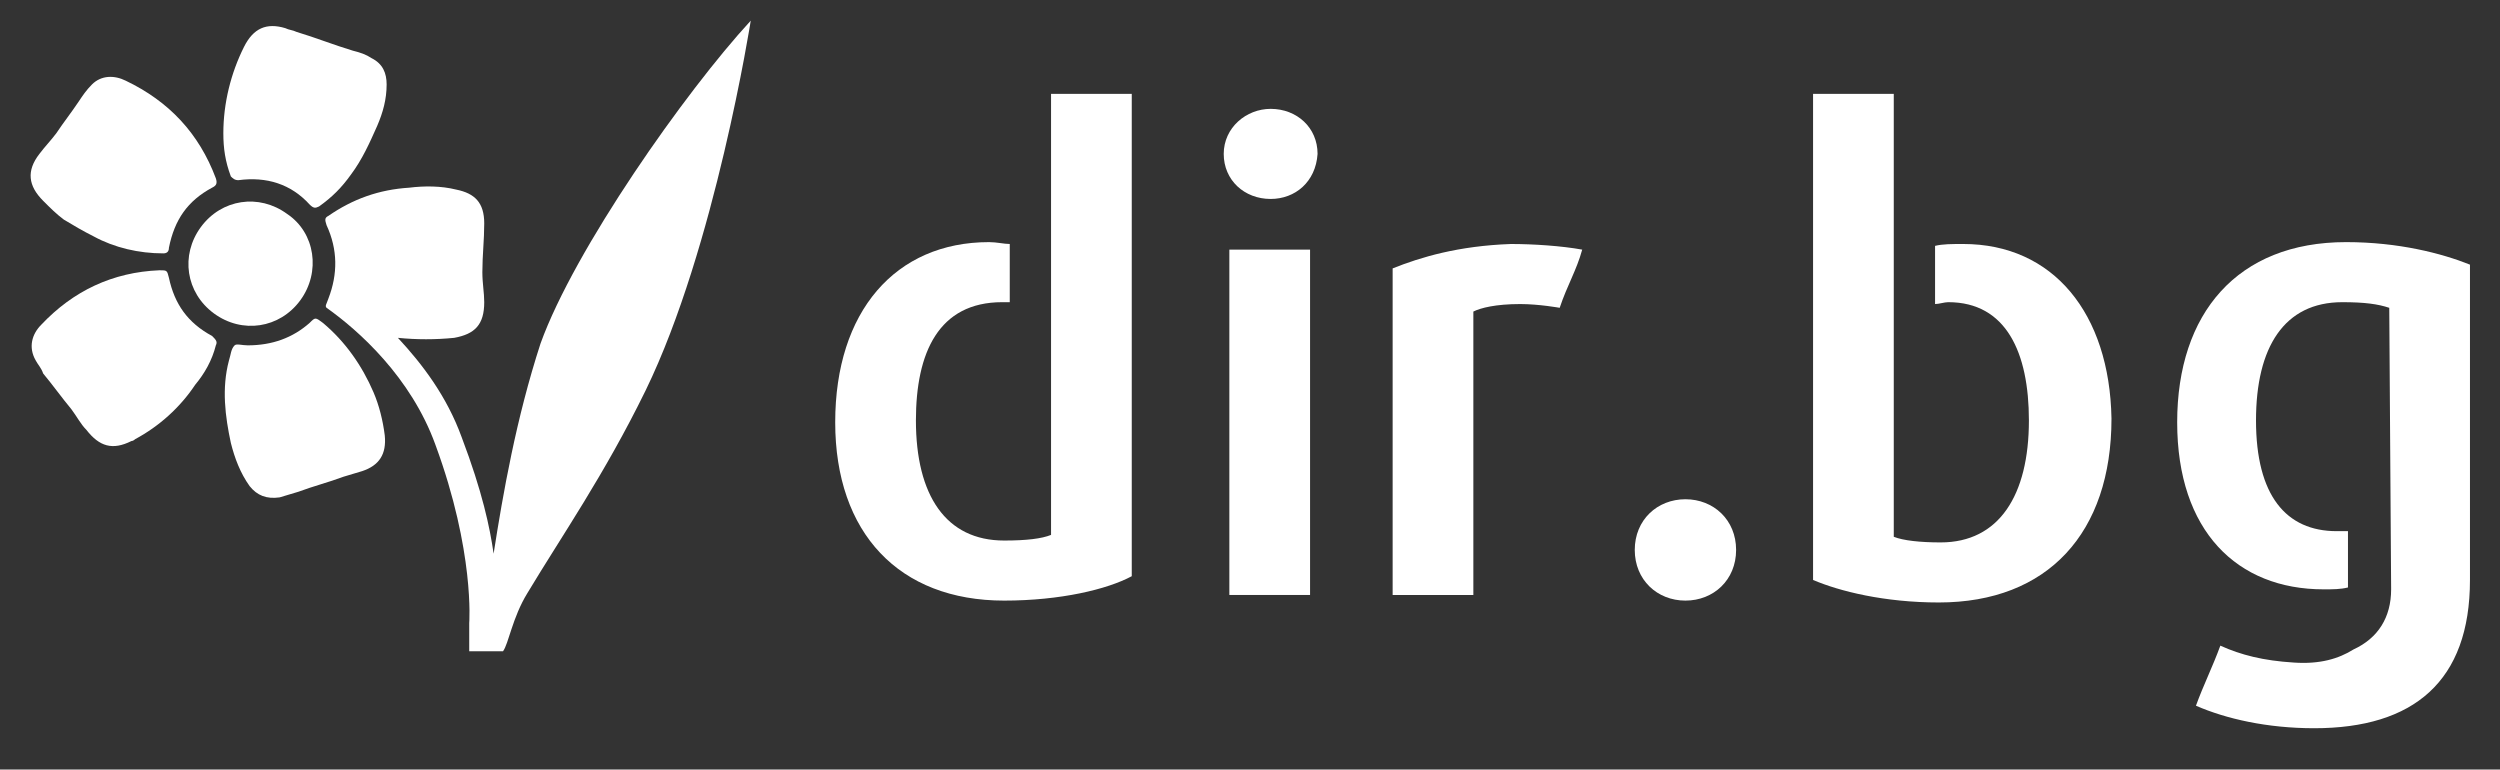
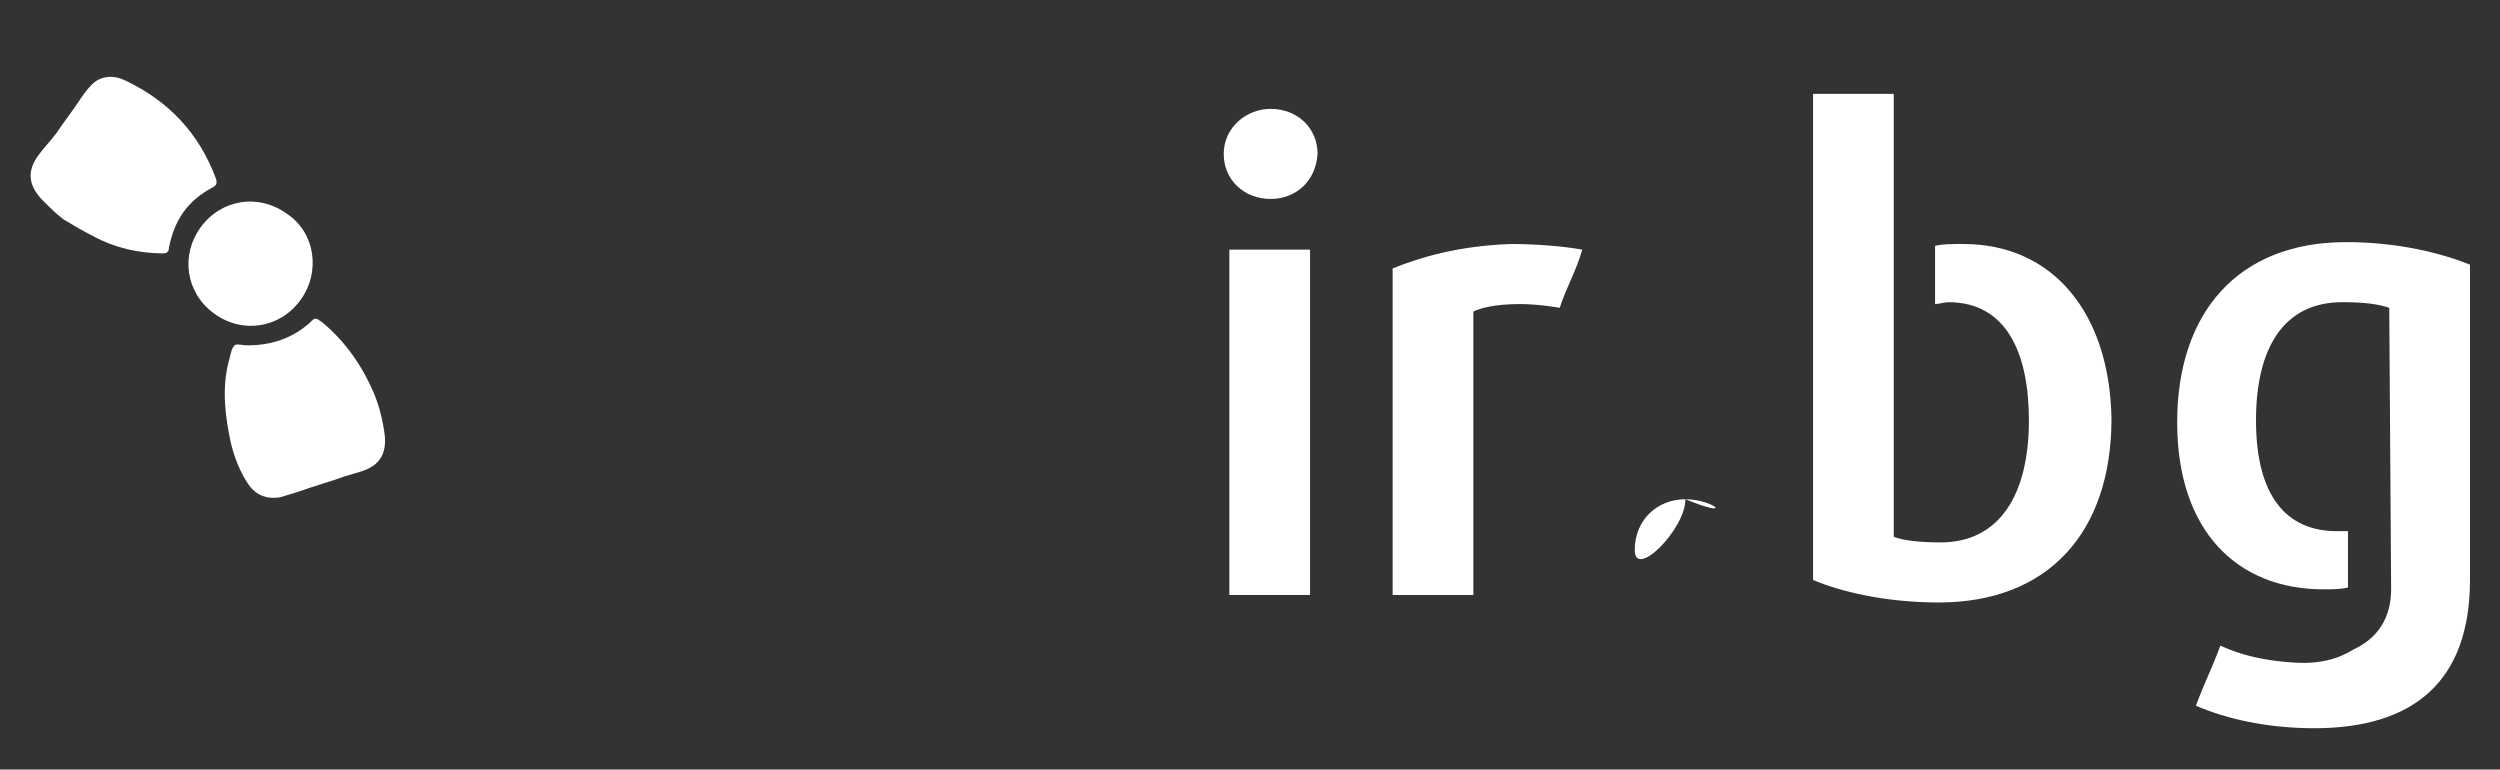
<svg xmlns="http://www.w3.org/2000/svg" version="1.1" id="Layer_2" x="0px" y="0px" viewBox="-375 277.3 133.2 41" style="enable-background:new -375 277.3 133.2 41;" xml:space="preserve">
  <rect x="-375" y="277.3" width="133.2" height="41" fill="#333333" stroke="none" />
  <style type="text/css">
	.st0{fill:#FFFFFF;}
</style>
  <g>
    <path class="st0" d="M-307.3,283.1c-1.3,0-2.5,1-2.5,2.4s1.1,2.4,2.5,2.4c1.3,0,2.4-0.9,2.5-2.4   C-304.8,284.1-305.9,283.1-307.3,283.1z" />
    <rect x="-309.5" y="290.6" class="st0" width="4.3" height="18.4" />
    <path class="st0" d="M-300.8,291.6v17.4h4.3v-15.1c0.4-0.2,1.2-0.4,2.5-0.4c1,0,2.1,0.2,2.1,0.2c0.4-1.2,0.9-2,1.2-3.1   c-1.1-0.2-2.6-0.3-3.8-0.3C-297.3,290.4-299.3,291-300.8,291.6z" />
-     <path class="st0" d="M-285.2,303.9c-1.5,0-2.7,1.1-2.7,2.7c0,1.6,1.2,2.7,2.7,2.7s2.7-1.1,2.7-2.7   C-282.5,305-283.7,303.9-285.2,303.9z" />
-     <path class="st0" d="M-319,289.2v1.8v3.1v1.1v10.6c-0.5,0.2-1.3,0.3-2.5,0.3c-3.1,0-4.7-2.4-4.7-6.4c0-3.6,1.2-6.3,4.6-6.3   c0.1,0,0.2,0,0.4,0v-3.1c-0.3,0-0.7-0.1-1.1-0.1c-5,0-8.2,3.7-8.2,9.6c0,5.9,3.4,9.5,9,9.5c3,0,5.5-0.6,6.8-1.3v-25.7h-4.3V289.2z" />
+     <path class="st0" d="M-285.2,303.9c-1.5,0-2.7,1.1-2.7,2.7s2.7-1.1,2.7-2.7   C-282.5,305-283.7,303.9-285.2,303.9z" />
    <path class="st0" d="M-270.4,290.3c-0.6,0-1.1,0-1.5,0.1v3.1c0.2,0,0.5-0.1,0.7-0.1c3.1,0,4.3,2.7,4.3,6.3c0,4-1.6,6.5-4.7,6.5   c-1.1,0-2-0.1-2.5-0.3v-10.7v-6v-6.9h-4.3v25.9c1.4,0.6,3.8,1.2,6.7,1.2c5.8,0,9.2-3.7,9.2-9.8C-262.6,294-265.6,290.3-270.4,290.3   z" />
    <path class="st0" d="M-250,290.2c-5.8,0-9,3.8-9,9.6c0,5.8,3.2,8.9,7.8,8.9c0.5,0,0.9,0,1.3-0.1v-3c-0.2,0-0.4,0-0.6,0   c-2.7,0-4.3-1.9-4.3-5.9c0-3.9,1.5-6.3,4.6-6.3c1.2,0,1.9,0.1,2.5,0.3l0.1,15c0,1.5-0.7,2.6-2,3.2c-0.8,0.5-1.8,0.8-3.2,0.7   c-1.6-0.1-2.8-0.4-3.9-0.9c-0.4,1.1-0.9,2.1-1.3,3.2c1.6,0.7,3.8,1.2,6.3,1.2c5.3,0,8.3-2.5,8.3-7.9v-16.8   C-244.9,290.8-247.2,290.2-250,290.2z" />
    <path class="st0" d="M-371.6,289c0.5,0.3,1,0.6,1.6,0.9c1.1,0.6,2.4,0.9,3.7,0.9c0.2,0,0.3-0.1,0.3-0.3c0.3-1.5,1-2.5,2.3-3.2   c0.2-0.1,0.3-0.2,0.2-0.5c-0.9-2.4-2.5-4.1-4.8-5.2c-0.6-0.3-1.3-0.3-1.8,0.2c-0.3,0.3-0.5,0.6-0.7,0.9c-0.4,0.6-0.8,1.1-1.2,1.7   c-0.3,0.4-0.6,0.7-0.9,1.1c-0.7,0.9-0.6,1.7,0.2,2.5C-372.3,288.4-372,288.7-371.6,289z" />
    <path class="st0" d="M-357.8,294.5c-0.4-0.3-0.4-0.3-0.7,0c-0.9,0.8-2,1.2-3.3,1.2c-0.3,0-0.6-0.1-0.7,0c-0.2,0.2-0.2,0.5-0.3,0.8   c-0.4,1.5-0.2,3,0.1,4.4c0.2,0.8,0.5,1.6,1,2.3c0.4,0.5,0.9,0.7,1.6,0.6c0.3-0.1,0.7-0.2,1-0.3c0.8-0.3,1.6-0.5,2.4-0.8   c0.3-0.1,0.7-0.2,1-0.3c0.9-0.3,1.3-0.9,1.2-1.9c-0.1-0.8-0.3-1.6-0.6-2.3C-355.7,296.8-356.6,295.5-357.8,294.5z" />
-     <path class="st0" d="M-363.7,295.2c-1.3-0.7-2-1.7-2.3-3.1c-0.1-0.4-0.1-0.4-0.5-0.4c-2.5,0.1-4.6,1.1-6.3,2.9   c-0.5,0.5-0.7,1.2-0.3,1.9c0.1,0.2,0.3,0.4,0.4,0.7c0.5,0.6,1,1.3,1.5,1.9c0.3,0.4,0.5,0.8,0.8,1.1c0.7,0.9,1.4,1.1,2.4,0.6   c0.1,0,0.2-0.1,0.2-0.1c1.3-0.7,2.4-1.7,3.2-2.9c0.5-0.6,0.9-1.3,1.1-2.1C-363.4,295.5-363.5,295.4-363.7,295.2z" />
-     <path class="st0" d="M-362.3,286.9c1.5-0.2,2.8,0.2,3.8,1.3c0.2,0.2,0.3,0.2,0.5,0.1c0.7-0.5,1.2-1,1.7-1.7c0.6-0.8,1-1.7,1.4-2.6   c0.3-0.7,0.5-1.4,0.5-2.2c0-0.6-0.2-1.1-0.8-1.4c-0.3-0.2-0.6-0.3-1-0.4c-1-0.3-2-0.7-3-1c-0.2-0.1-0.4-0.1-0.6-0.2   c-1-0.3-1.7,0-2.2,1c-0.7,1.4-1.1,3-1.1,4.6c0,0.8,0.1,1.5,0.4,2.3C-362.6,286.8-362.5,286.9-362.3,286.9z" />
    <path class="st0" d="M-359.7,288.7c-1.5-1.1-3.5-0.8-4.6,0.7c-1.1,1.5-0.8,3.5,0.7,4.6c1.5,1.1,3.5,0.8,4.6-0.7   C-357.9,291.8-358.2,289.7-359.7,288.7z" />
-     <path class="st0" d="M-348.7,306.8c-0.2-1.4-0.6-3.3-1.7-6.2c-0.8-2.2-2.1-3.9-3.4-5.3c1,0.1,2,0.1,3,0c1.1-0.2,1.6-0.7,1.6-1.9   c0-0.5-0.1-1-0.1-1.6c0-0.9,0.1-1.7,0.1-2.6c0-1.1-0.5-1.6-1.5-1.8c-0.8-0.2-1.7-0.2-2.5-0.1c-1.6,0.1-3,0.6-4.3,1.5   c-0.2,0.1-0.2,0.2-0.1,0.5c0.6,1.3,0.6,2.6,0.1,3.9c-0.1,0.3-0.2,0.4-0.1,0.5l0,0c1.7,1.2,4.5,3.7,5.8,7.3c2.1,5.7,1.8,9.5,1.8,9.5   l0,1.5h0.2h0.2h1.2h0.2c0.3-0.4,0.5-1.8,1.3-3.1c1.8-3,4.1-6.3,6.3-10.8c3.7-7.6,5.6-19.7,5.6-19.7c-3.5,3.8-9.4,12.2-11.2,17.2   C-347.5,299.6-348.2,303.6-348.7,306.8z" />
  </g>
</svg>